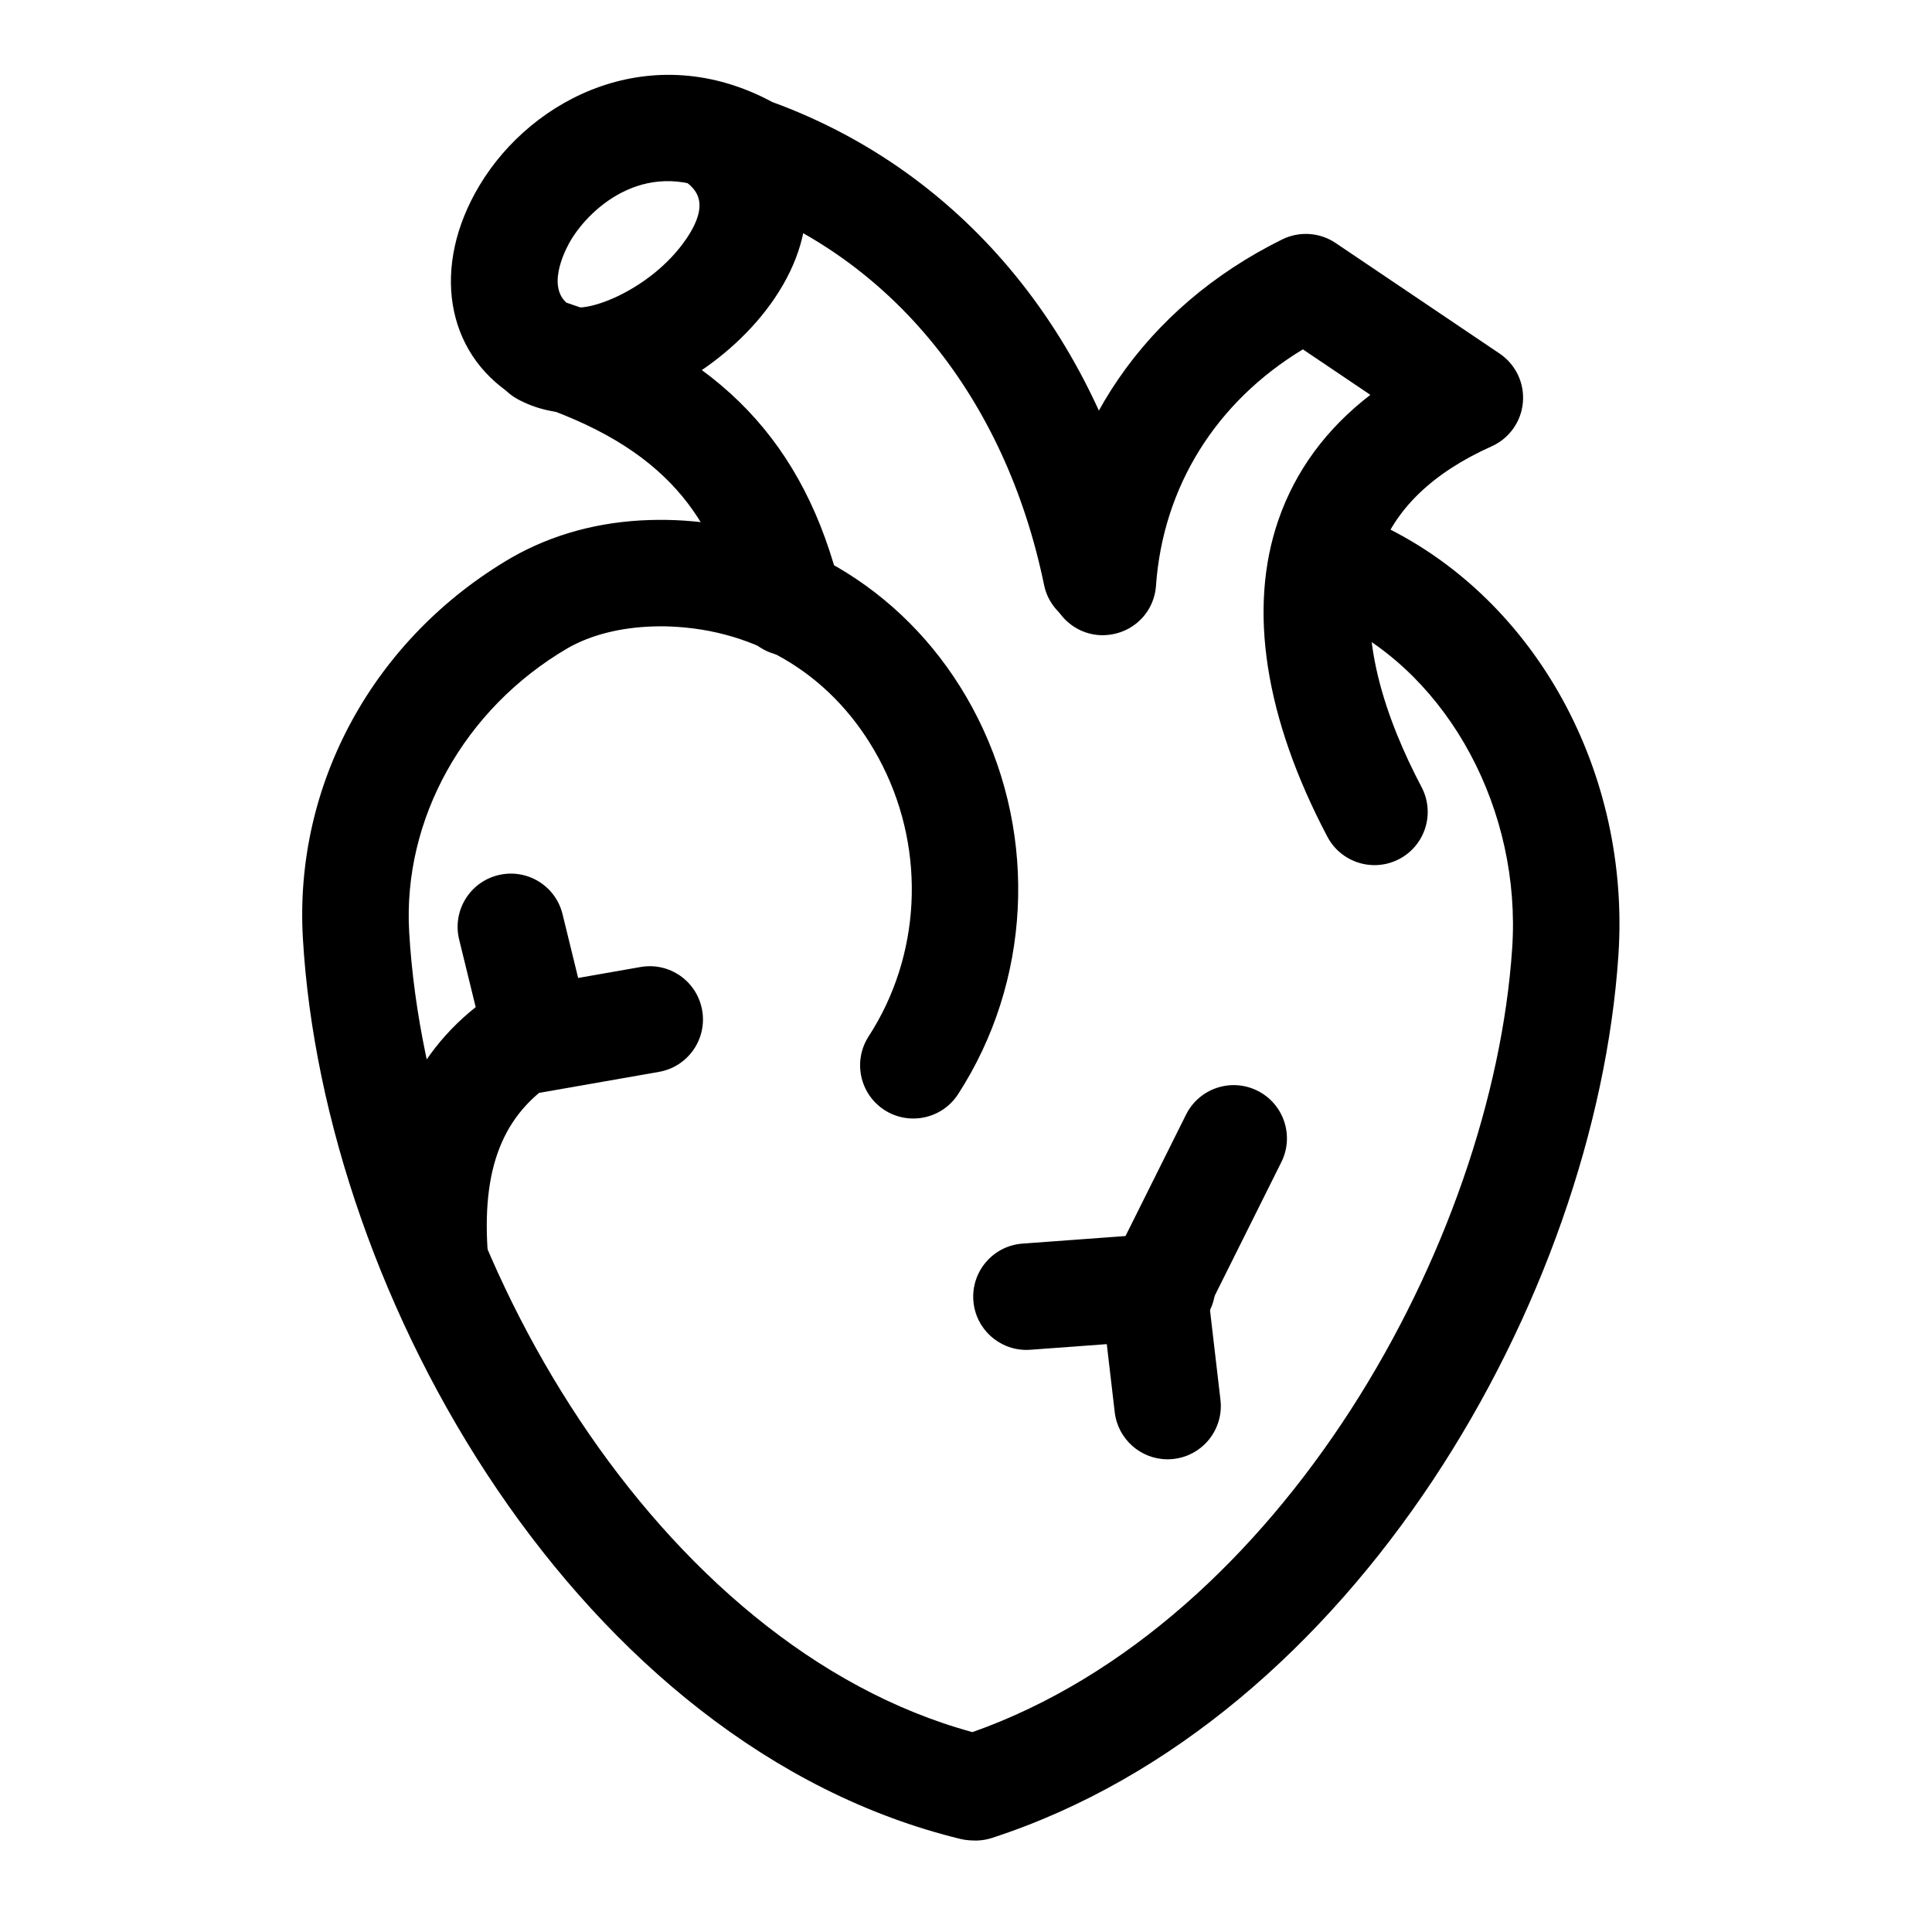
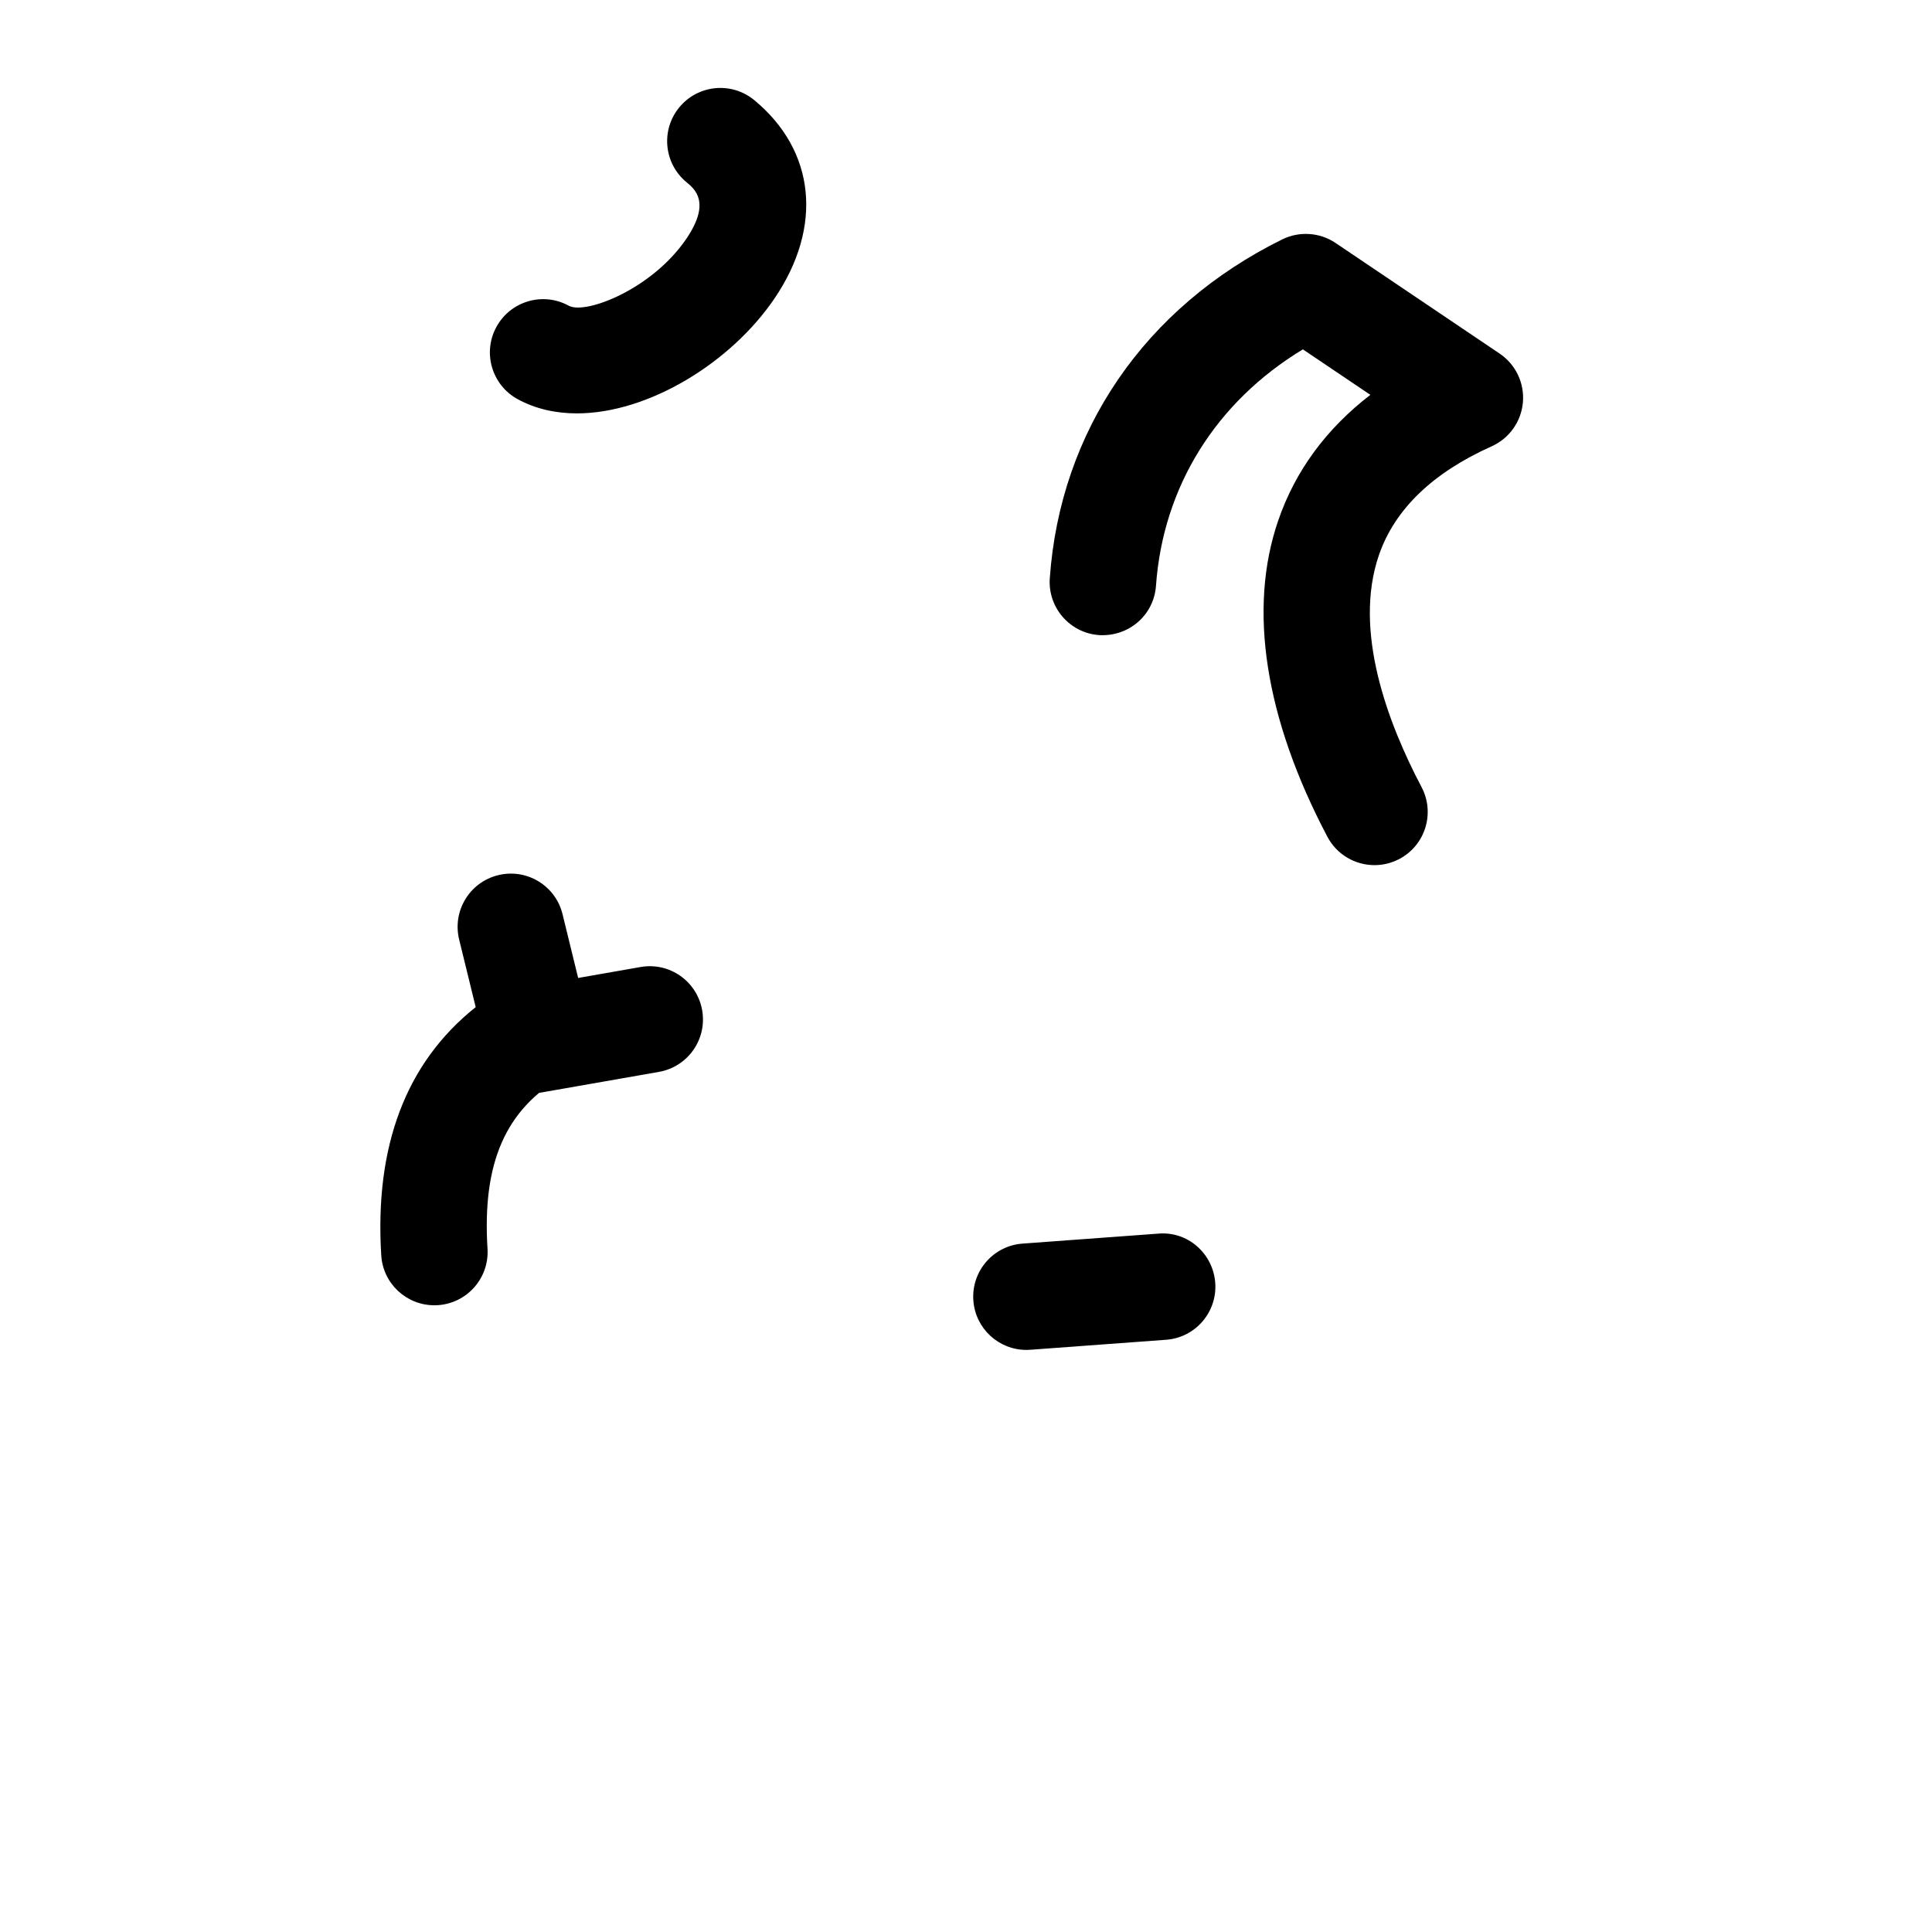
<svg xmlns="http://www.w3.org/2000/svg" fill="#000000" width="800px" height="800px" version="1.1" viewBox="144 144 512 512">
  <g>
-     <path d="m402.46 631.76c-1.199 0-2.715-0.125-3.797-0.387-100.63-24.398-168.88-142.94-174.4-238.78-2.356-40.891 18.812-79.508 55.246-100.79 11.043-6.305 23.367-9.566 36.598-9.988 3.051-0.098 6.098-0.043 9.168 0.152 33.359 2.164 62.465 21.699 77.812 52.258 16.016 31.875 14.02 70.098-5.199 99.766-4.238 6.539-13 8.383-19.516 4.168-6.539-4.238-8.402-12.977-4.168-19.516 13.805-21.293 15.211-48.793 3.672-71.75-10.965-21.836-30.812-35.234-54.445-36.766-2.141-0.137-4.258-0.191-6.387-0.109-8.688 0.277-16.484 2.258-22.574 5.738-27.539 16.078-43.754 45.438-42.035 75.215 4.891 84.941 65.828 189.31 149.27 212.06 81.816-28.902 137.81-129.56 143.04-207.75 2.434-36.441-16.629-71.977-46.352-86.422-7.004-3.402-9.926-11.848-6.523-18.855 3.402-7.027 11.867-9.934 18.855-6.523 40.414 19.641 65.406 65.324 62.168 113.69-6.043 90.434-69.793 202.65-166.03 233.91-1.289 0.422-2.633 0.648-3.981 0.684-0.133 0.004-0.277 0.004-0.426 0.004zm0.051-14.109h0.137z" />
    <path d="m508.26 373.27c-5.07 0-9.961-2.734-12.488-7.523-16.586-31.445-21.086-60.445-13.012-83.859 4.519-13.109 12.695-24.234 24.398-33.25l-17.883-12.055c-23.008 13.93-37.066 36.379-38.926 62.652-0.559 7.769-7.164 13.527-15.07 13.074-7.769-0.551-13.625-7.301-13.074-15.07 2.769-39.105 25.227-71.832 61.598-89.797 4.547-2.231 9.941-1.875 14.137 0.949l43.48 29.316c4.25 2.867 6.606 7.805 6.164 12.91-0.434 5.106-3.609 9.566-8.285 11.664-15.637 7.004-25.688 16.699-29.863 28.809-6.91 20.039 2.328 44.5 11.289 61.492 3.637 6.894 1 15.43-5.891 19.059-2.106 1.105-4.359 1.629-6.574 1.629z" />
-     <path d="m353.09 317.84c-6.352 0.008-12.117-4.312-13.688-10.762-6.18-25.293-18.082-44.617-56.094-56.734-1.145-0.363-2.238-0.875-3.258-1.516-18.062-11.43-21.77-34.297-9.016-55.625 14.137-23.641 46.008-39.223 77.633-22.16 51.168 18.68 87.457 63.18 99.664 122.29 1.57 7.633-3.336 15.094-10.965 16.672-7.598 1.559-15.094-3.34-16.672-10.965-10.25-49.645-40.352-86.746-82.602-101.8-0.758-0.27-1.488-0.605-2.191-1-20.004-11.285-35.34 2.562-40.648 11.461-0.73 1.219-6.633 11.512-1.18 16.492 40.711 13.535 63.188 37.121 72.73 76.199 1.852 7.57-2.781 15.203-10.352 17.055-1.125 0.273-2.254 0.402-3.363 0.402z" />
-     <path d="m453.41 530.73c-7.055 0-13.148-5.289-13.992-12.469l-3.391-29.016c-0.316-2.727 0.164-5.484 1.383-7.938l20.906-41.922c3.484-6.977 11.945-9.809 18.922-6.332 6.973 3.481 9.809 11.953 6.332 18.922l-19.031 38.164 2.898 24.84c0.902 7.742-4.637 14.75-12.371 15.652-0.555 0.07-1.105 0.098-1.656 0.098z" />
    <path d="m416 501.74c-7.324 0-13.508-5.656-14.051-13.074-0.57-7.769 5.262-14.535 13.031-15.098l35.973-2.644c7.805-0.688 14.52 5.258 15.098 13.031 0.57 7.769-5.262 14.535-13.031 15.098l-35.973 2.648c-0.352 0.027-0.703 0.039-1.047 0.039z" />
    <path d="m259.1 489.91c-7.391 0-13.605-5.75-14.066-13.234-1.797-29.051 6.613-51.125 25.027-65.777l-4.383-17.918c-1.852-7.57 2.781-15.211 10.348-17.055 7.578-1.859 15.211 2.781 17.055 10.348l6.703 27.395c1.488 6.082-1.207 12.414-6.621 15.555-15.223 8.84-21.383 22.934-19.969 45.707 0.48 7.777-5.43 14.473-13.207 14.953-0.293 0.02-0.59 0.027-0.887 0.027z" />
    <path d="m284.69 433.79c-6.723 0-12.684-4.82-13.879-11.668-1.352-7.68 3.781-14.988 11.457-16.332l31.48-5.519c7.703-1.355 14.988 3.789 16.332 11.457 1.352 7.68-3.781 14.988-11.457 16.332l-31.48 5.519c-0.828 0.141-1.648 0.211-2.453 0.211z" />
    <path d="m296.89 253.55c-5.602 0-10.953-1.172-15.707-3.769-6.84-3.734-9.363-12.309-5.629-19.145 3.734-6.848 12.324-9.367 19.145-5.629 4.465 2.461 22.148-4.383 31.203-17.75 6.508-9.602 2.285-13.102 0.02-14.977-6.008-4.965-6.848-13.859-1.879-19.859 4.965-6.008 13.852-6.84 19.859-1.879 16.188 13.391 18.246 33.527 5.359 52.539-11.508 17-33.387 30.469-52.371 30.469z" />
  </g>
</svg>